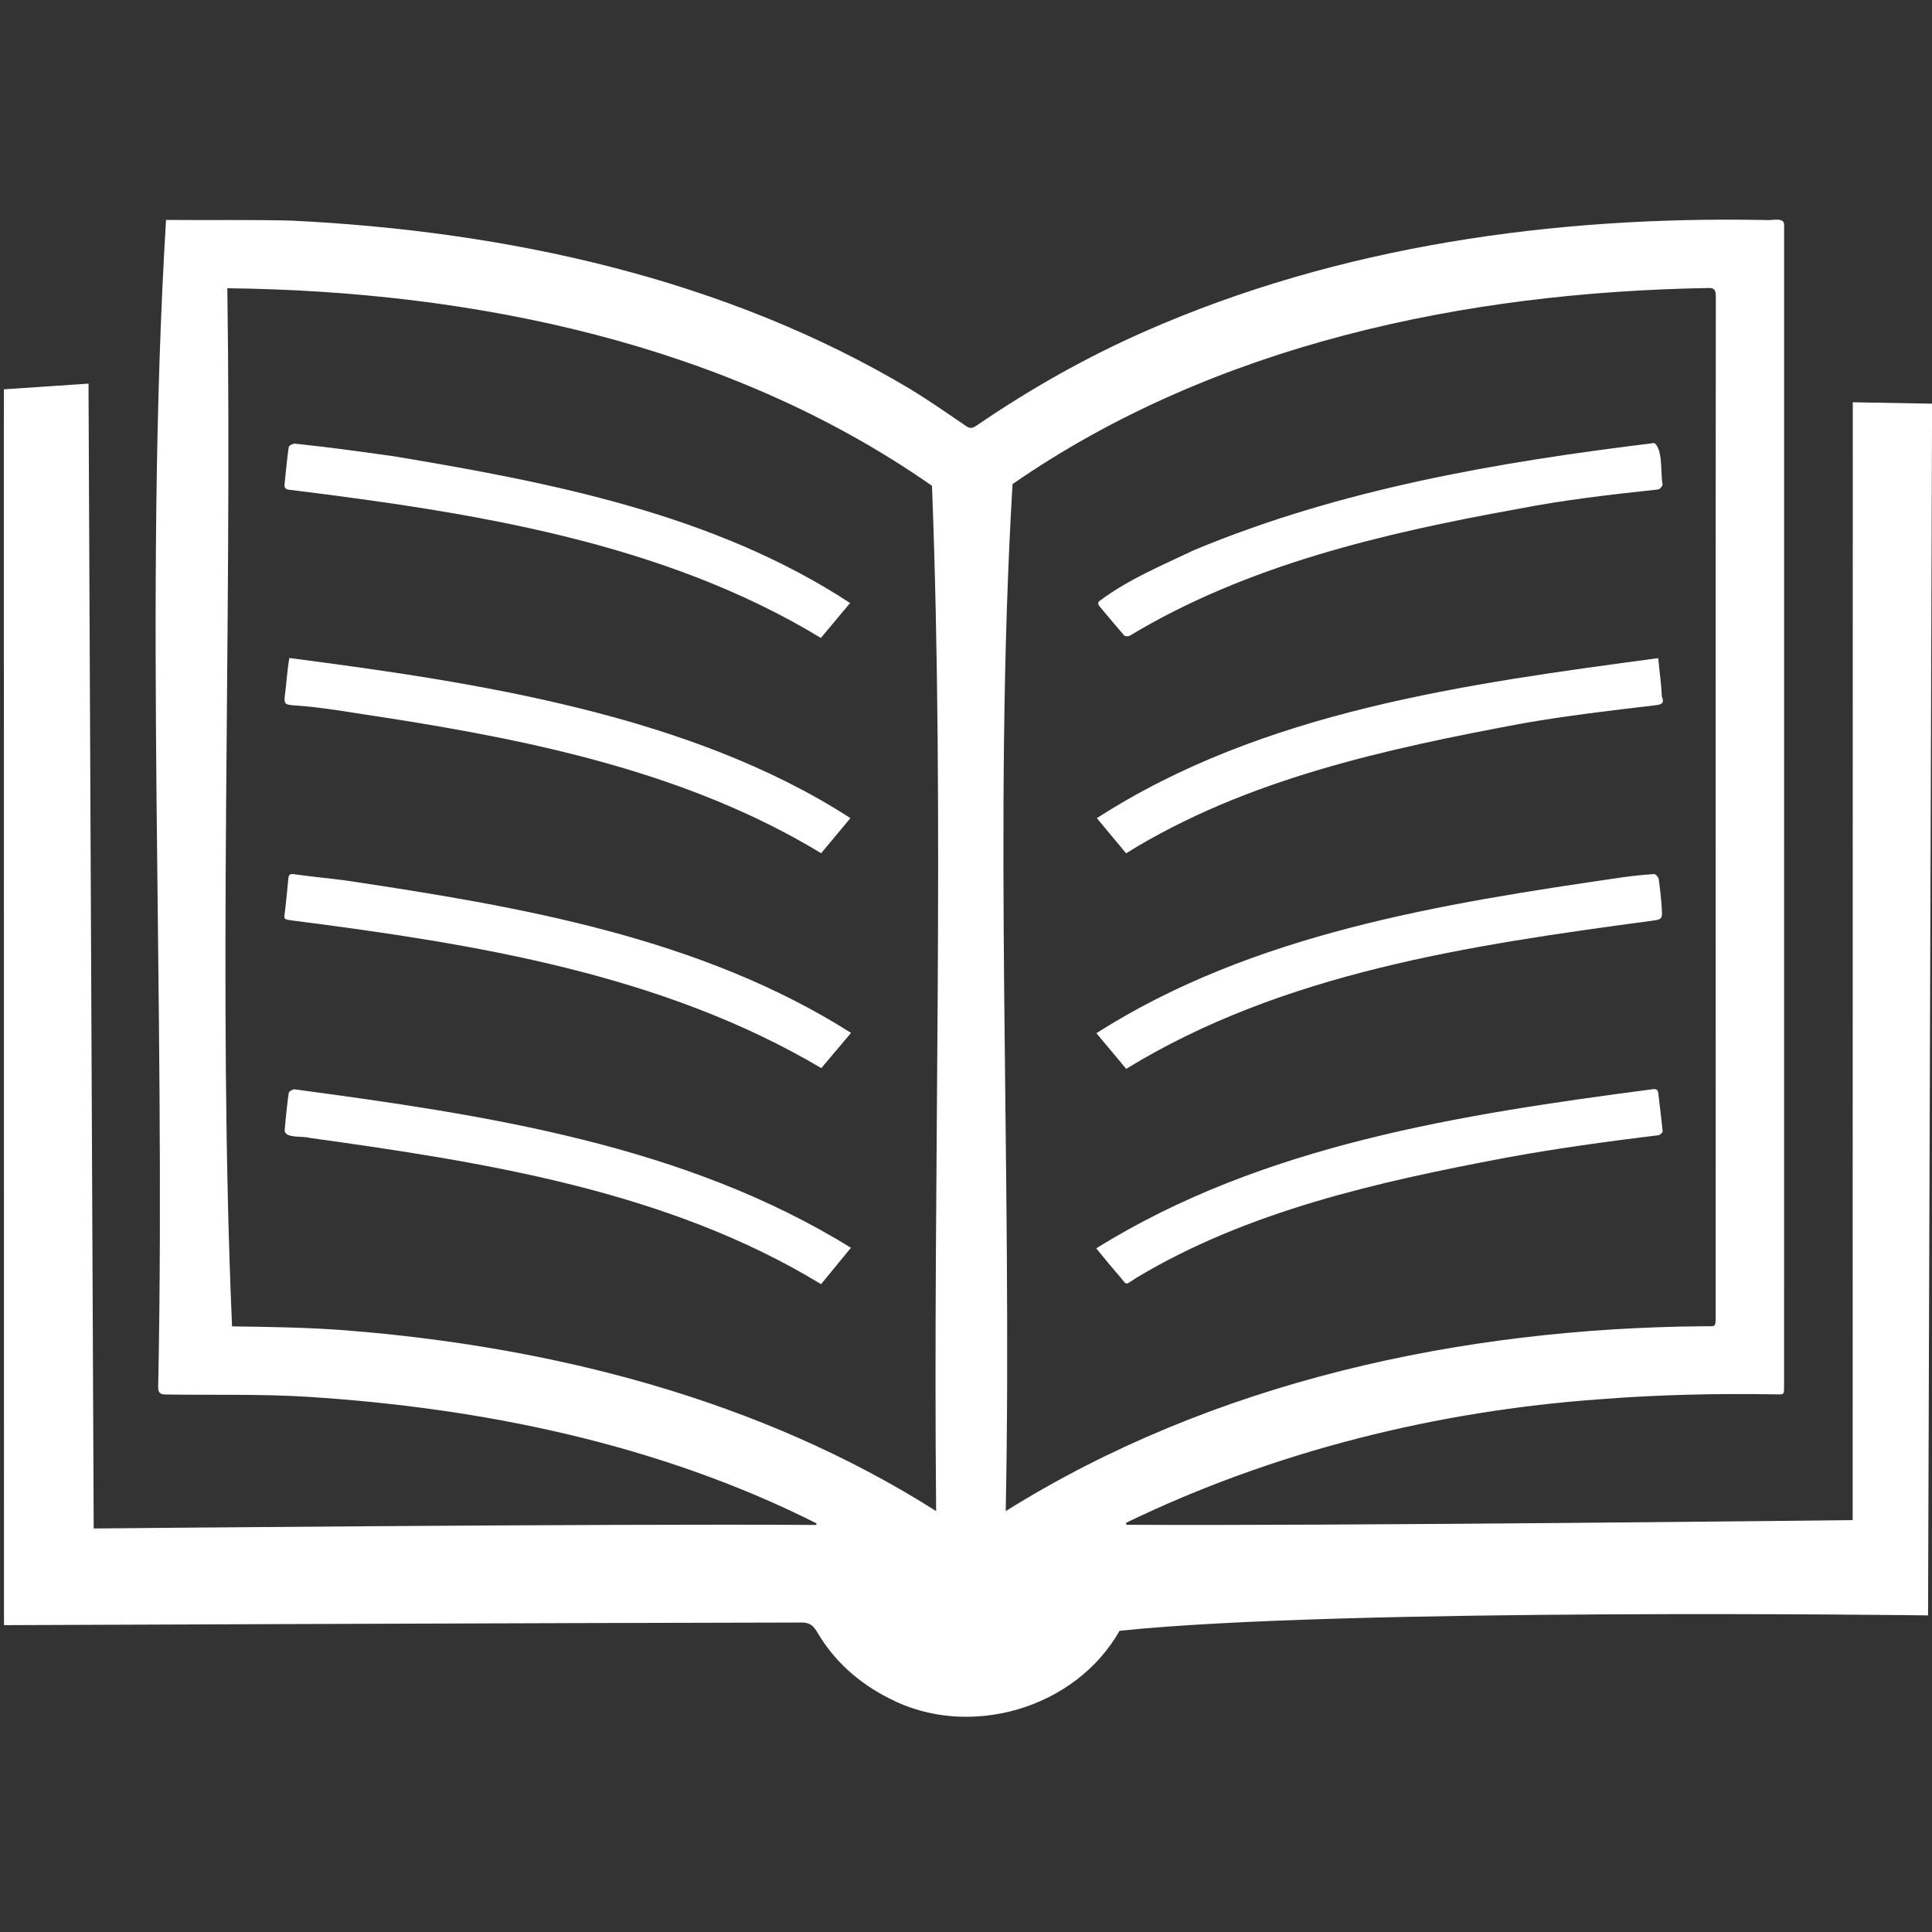
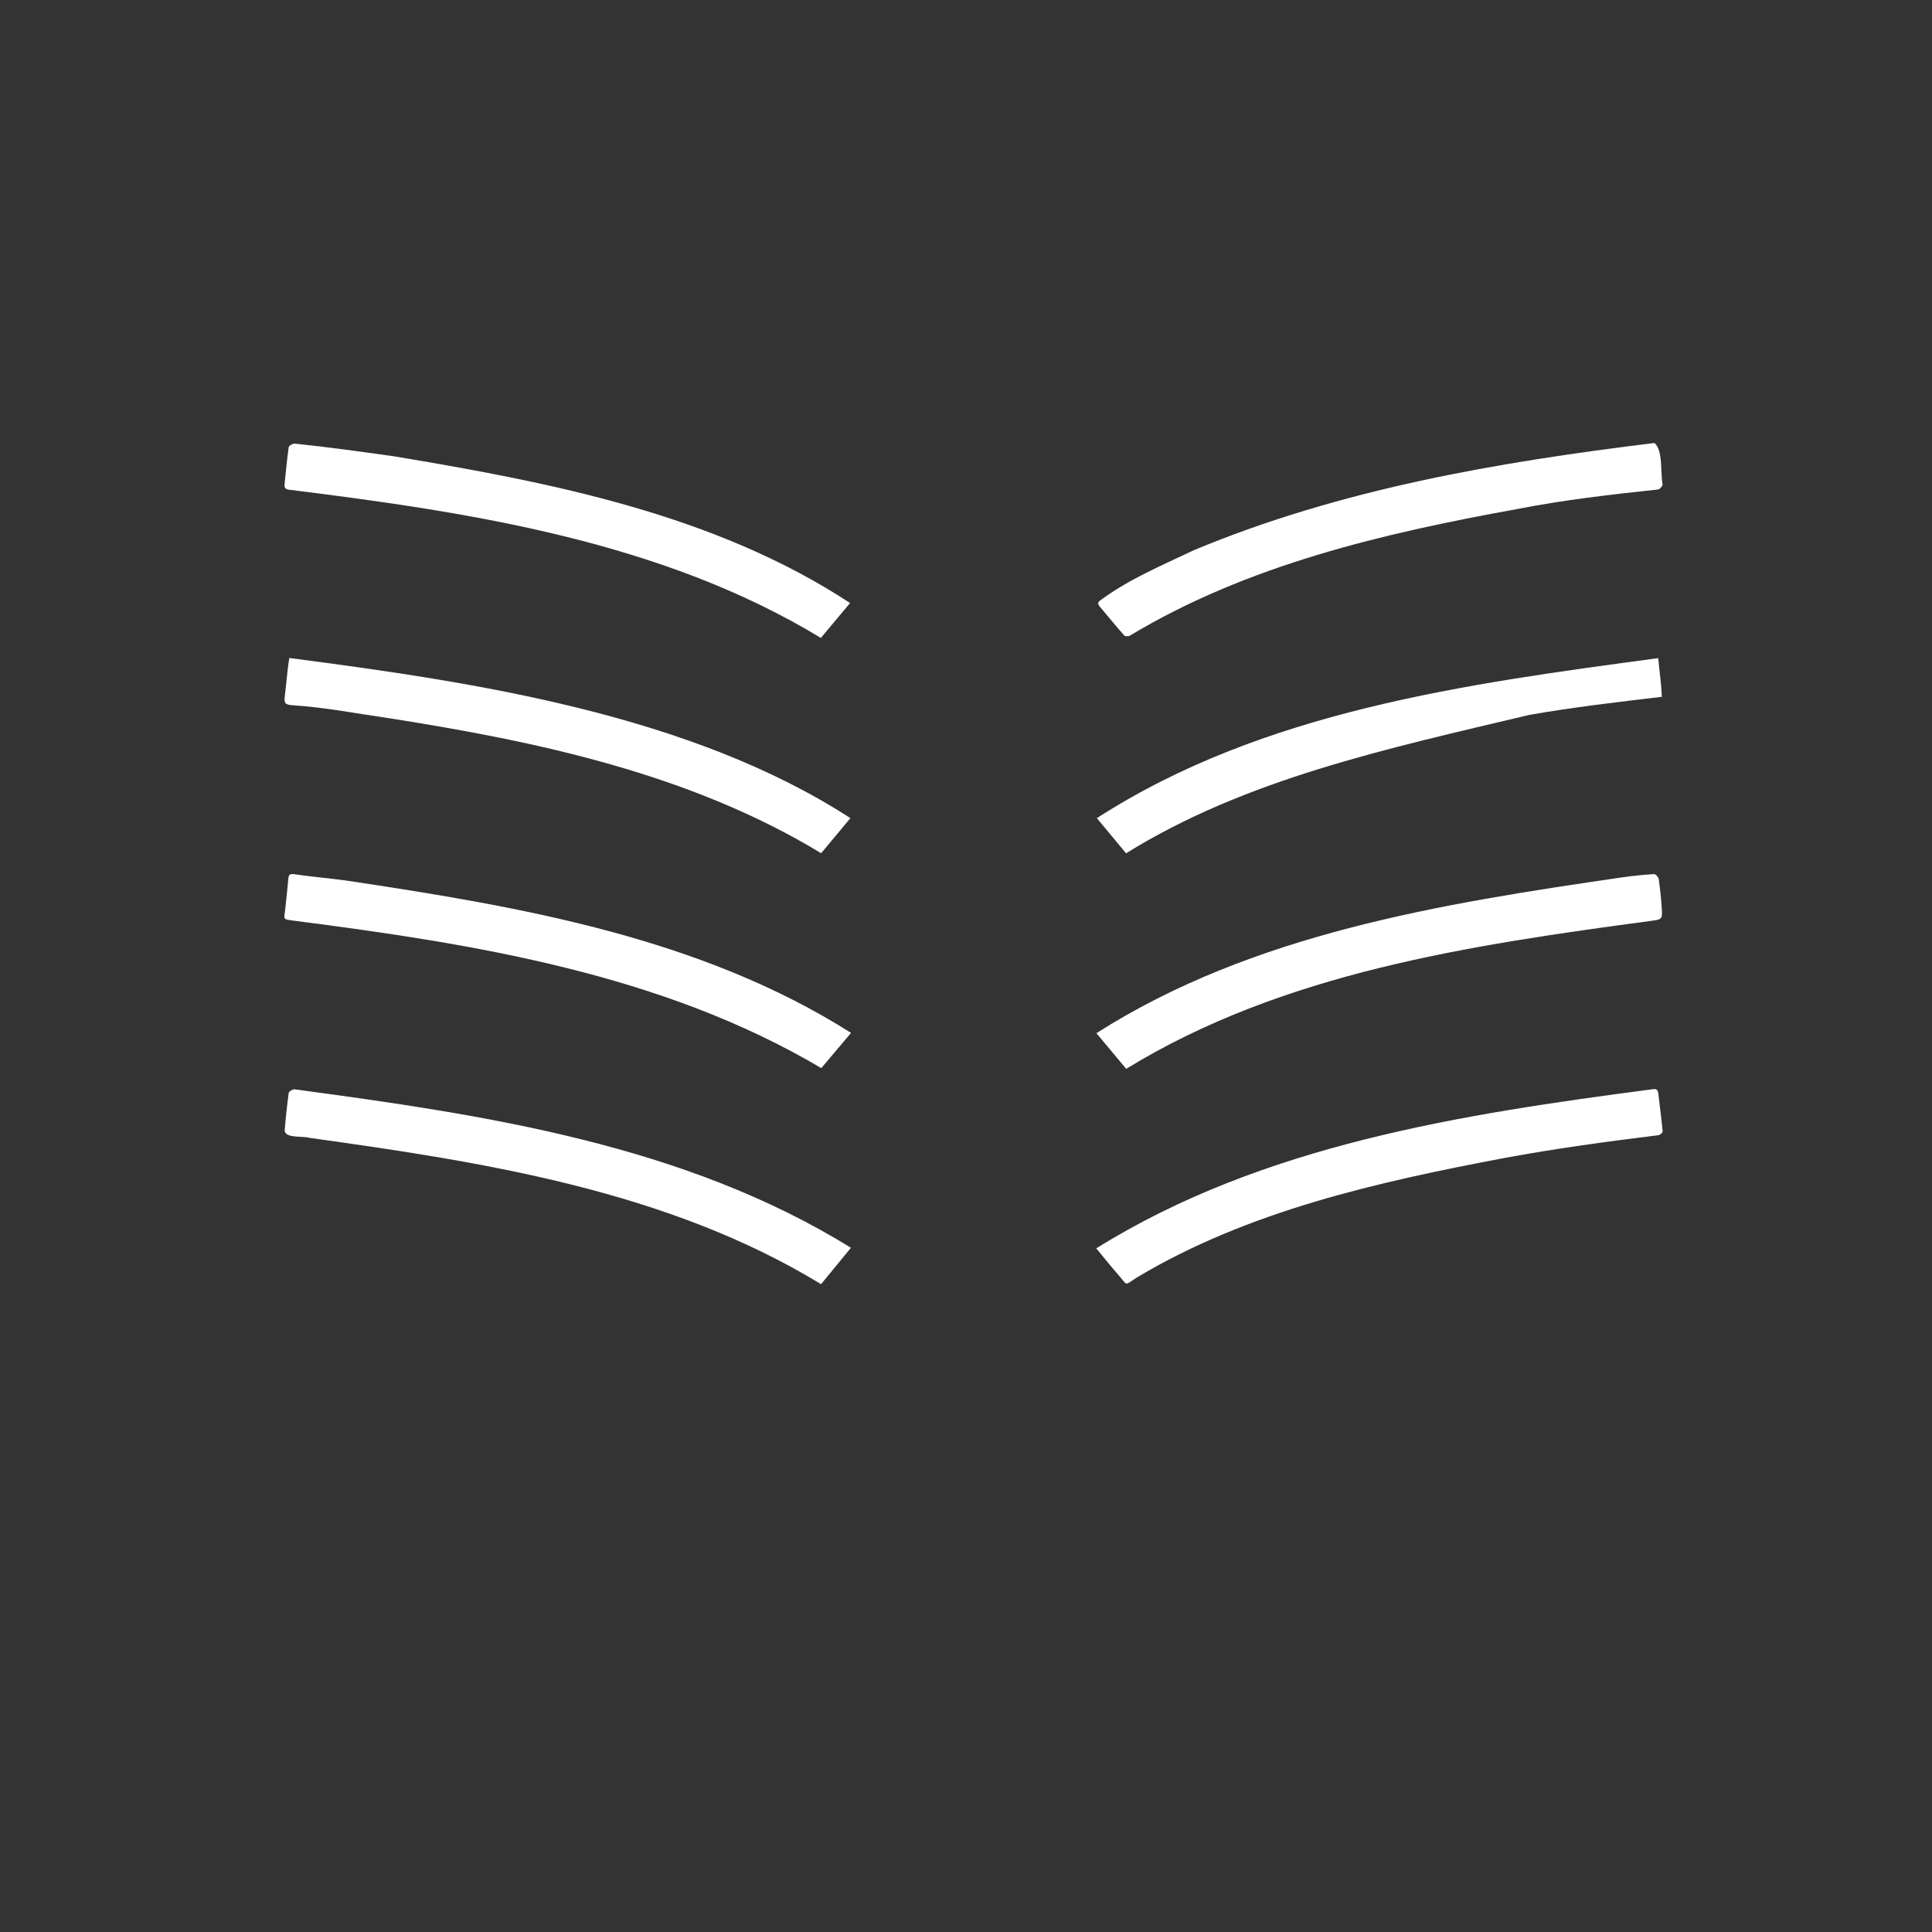
<svg xmlns="http://www.w3.org/2000/svg" version="1.1" id="Layer_1" x="0px" y="0px" viewBox="0 0 480 480" style="enable-background:new 0 0 480 480;" xml:space="preserve">
  <rect x="0" y="0" width="480" height="480" fill="#333333" stroke="none" />
  <style type="text/css">
	.st0{fill:#FFFFFF;}
</style>
-   <path class="st0" d="M202.87,378.48c-39.14-19.7-82.99-28.69-126.5-31.45c-11.68-0.73-23.42-0.39-35.12-0.57  c-1.53,0-1.95-0.42-1.95-1.95c1.96-95.69-3.69-196.76,1.95-289.87c10.41,0.09,20.82-0.09,31.22,0.17  c53.46,2.62,107.67,14.3,153.98,42.03c4.66,2.87,9.16,6,13.68,9.08c0.94,0.64,1.56,0.41,2.41-0.13  c13.31-9.11,27.29-17.03,42.06-23.52c48.22-21.22,101.61-28.62,154-27.61c1.67,0.22,4.95-0.96,4.66,1.55  c-0.01,95.81,0,191.63-0.01,287.45c0,3.26,0.21,2.74-2.82,2.75c-14.3-0.22-28.57,0.1-42.82,1.22c-40.66,2.9-81.09,12.92-117.84,30.7  c0.02,0.16,0.04,0.32,0.07,0.49c50.53,0.33,180.45-1.15,180.45-1.15l0.03-277.73l19.7,0.35l-1,301.05c0,0-146.2-1.96-200.87,3.83  c-11.01,19.42-37.52,27.08-57.27,16.76c-7.42-3.72-13.68-9.27-17.85-16.44c-0.85-1.42-1.74-2.38-3.76-2.38  c-55.89,0.08-198.28,0.65-198.28,0.65L0.96,96.73l21.03-1.42l1.29,284.44c0,0,127.36-1.24,179.5-0.88  C202.81,378.75,202.84,378.61,202.87,378.48z M249.87,375.43C301.42,343.2,363,330,423.29,329.5c2.96-0.08,2.97,0.65,2.97-3  c0.02-84.29-0.05-168.58,0.03-252.88c0.01-1.56-0.41-2.2-2.06-2.06c-60.25,1.05-122.46,13.96-172.67,48.71  C246.63,203.77,251.55,290.79,249.87,375.43z M232.58,375.42c-0.83-84.62,2.2-170.83-1.03-254.72  C180.89,85.28,117.47,72.32,56.48,71.61c1.23,85.4-2.45,174.09,1.17,257.92c9.43,0.13,18.88,0.27,28.27,0.99  C137.24,334.59,188.76,347.65,232.58,375.42z" />
  <path class="st0" d="M272.36,310.15c41.32-25.74,90.73-33.3,138.19-39.53c0.81-0.14,1.33,0.03,1.44,0.96  c0.37,3.18,0.79,6.35,1.09,9.53c0.03,0.28-0.65,0.86-1.05,0.92c-12.82,1.6-25.62,3.32-38.32,5.68  c-31.41,5.94-63.67,13.14-91.36,29.74c-3.17,2.04-2.09,2.01-4.52-0.74C276.05,314.69,274.38,312.59,272.36,310.15z" />
-   <path class="st0" d="M279.77,212c-2.42-2.92-4.74-5.71-7.26-8.73c41.25-26.61,91.7-33.35,139.47-39.76c0.31,3.3,0.77,6.44,0.91,9.61  c0.78,1.75-0.37,1.95-1.62,2.1c-10.99,1.3-22,2.58-32.91,4.49C344.38,186.05,309.45,193.57,279.77,212z" />
+   <path class="st0" d="M279.77,212c-2.42-2.92-4.74-5.71-7.26-8.73c41.25-26.61,91.7-33.35,139.47-39.76c0.31,3.3,0.77,6.44,0.91,9.61  c-10.99,1.3-22,2.58-32.91,4.49C344.38,186.05,309.45,193.57,279.77,212z" />
  <path class="st0" d="M411.03,110.06c2.18,1.71,1.48,7.51,2.03,10.28c0.03,0.41-0.69,1.22-1.13,1.27  c-11.7,1.26-23.38,2.58-34.93,4.85c-33.27,6.01-67.11,13.89-96.35,31.5c-0.35,0.19-1.14,0.15-1.37-0.11  c-2.05-2.33-4.01-4.74-6.02-7.11c-0.49-0.58-0.65-1.05,0.08-1.56c7.11-5.29,15.3-8.68,23.26-12.48  C333.03,121.5,372.02,114.83,411.03,110.06z" />
  <path class="st0" d="M279.8,265.55c-2.44-2.92-4.8-5.74-7.4-8.86c38.85-24.75,85.75-32.17,130.58-38.71  c2.65-0.37,5.31-0.65,7.98-0.82c0.37-0.02,1.07,0.75,1.14,1.23c0.34,2.33,0.59,4.68,0.75,7.04c0.2,3.03,0.14,2.99-2.91,3.39  C365.33,234.82,318.83,241.62,279.8,265.55z" />
  <path class="st0" d="M211.44,256.62c-2.69,3.19-5.06,6-7.39,8.75c-39.55-23.41-86.04-30.84-130.98-36.62  c-2.93-0.41-2.51-0.22-2.22-2.71c0.29-2.56,0.54-5.12,0.78-7.68c0.09-0.93,0.26-1.34,1.46-1.16c4.27,0.62,8.57,0.98,12.85,1.56  C129.13,225.24,173.97,232.87,211.44,256.62z" />
  <path class="st0" d="M211.2,149.82c-2.47,2.95-4.83,5.76-7.26,8.67c-39.53-23.99-86.91-31.2-132.12-36.82  c-0.92-0.09-1.21-0.54-1.12-1.35c0.31-3.08,0.6-6.17,1.03-9.23c0.05-0.37,1-0.91,1.5-0.87c8.24,0.85,16.46,2,24.67,3.15  C136.93,119.87,177.64,127.8,211.2,149.82z" />
  <path class="st0" d="M211.41,310.01c-2.68,3.27-5.02,6.12-7.42,9.04c-38.07-23.21-83.57-30.3-127.09-36.35  c-1.63-0.53-5.9,0.2-6.18-1.77c0.26-3.14,0.58-6.27,1.01-9.39c0.05-0.38,0.99-0.95,1.44-0.9C120.63,277,170.01,284.37,211.41,310.01  z" />
  <path class="st0" d="M211.28,203.26c-2.53,3.03-4.87,5.84-7.27,8.72c-32.48-19.71-70.47-27.77-107.59-33.58  c-7.89-1.13-15.74-2.68-23.7-3.18c-1.91-0.14-2.18-0.5-1.96-2.34c0.44-3.18,0.56-6.21,1.13-9.4  C118.23,169.5,171.5,177.53,211.28,203.26z" />
</svg>